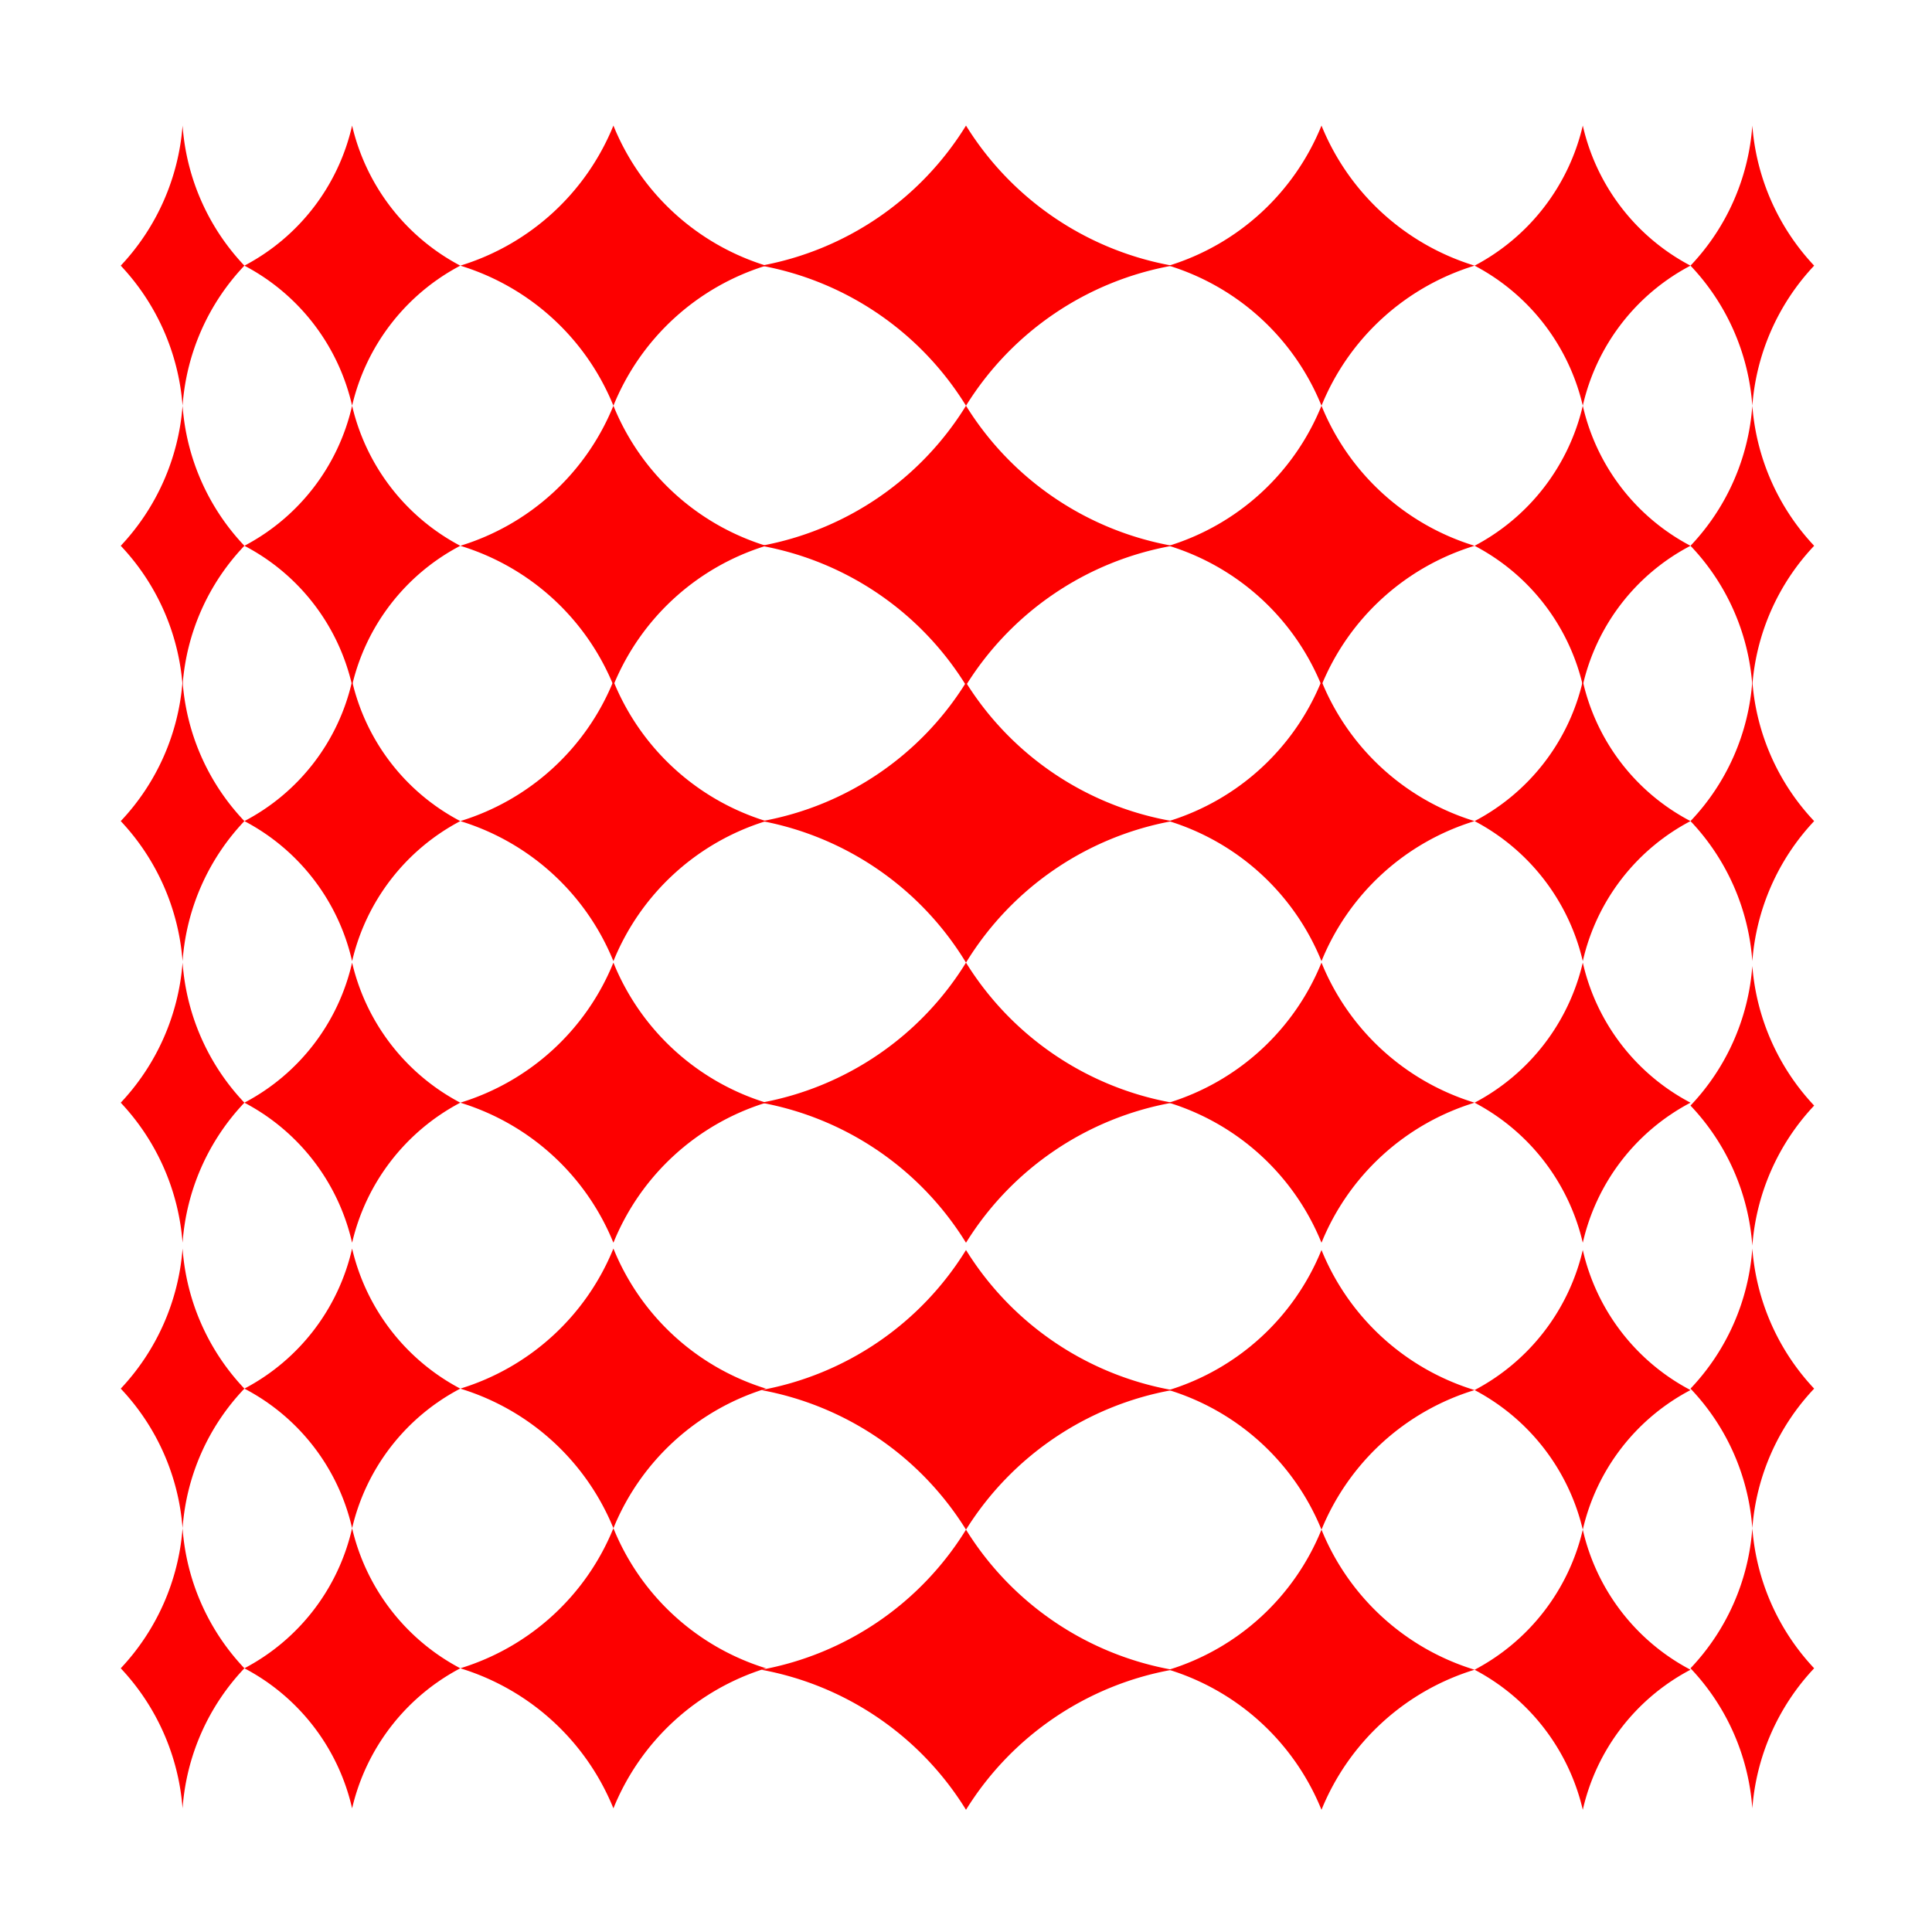
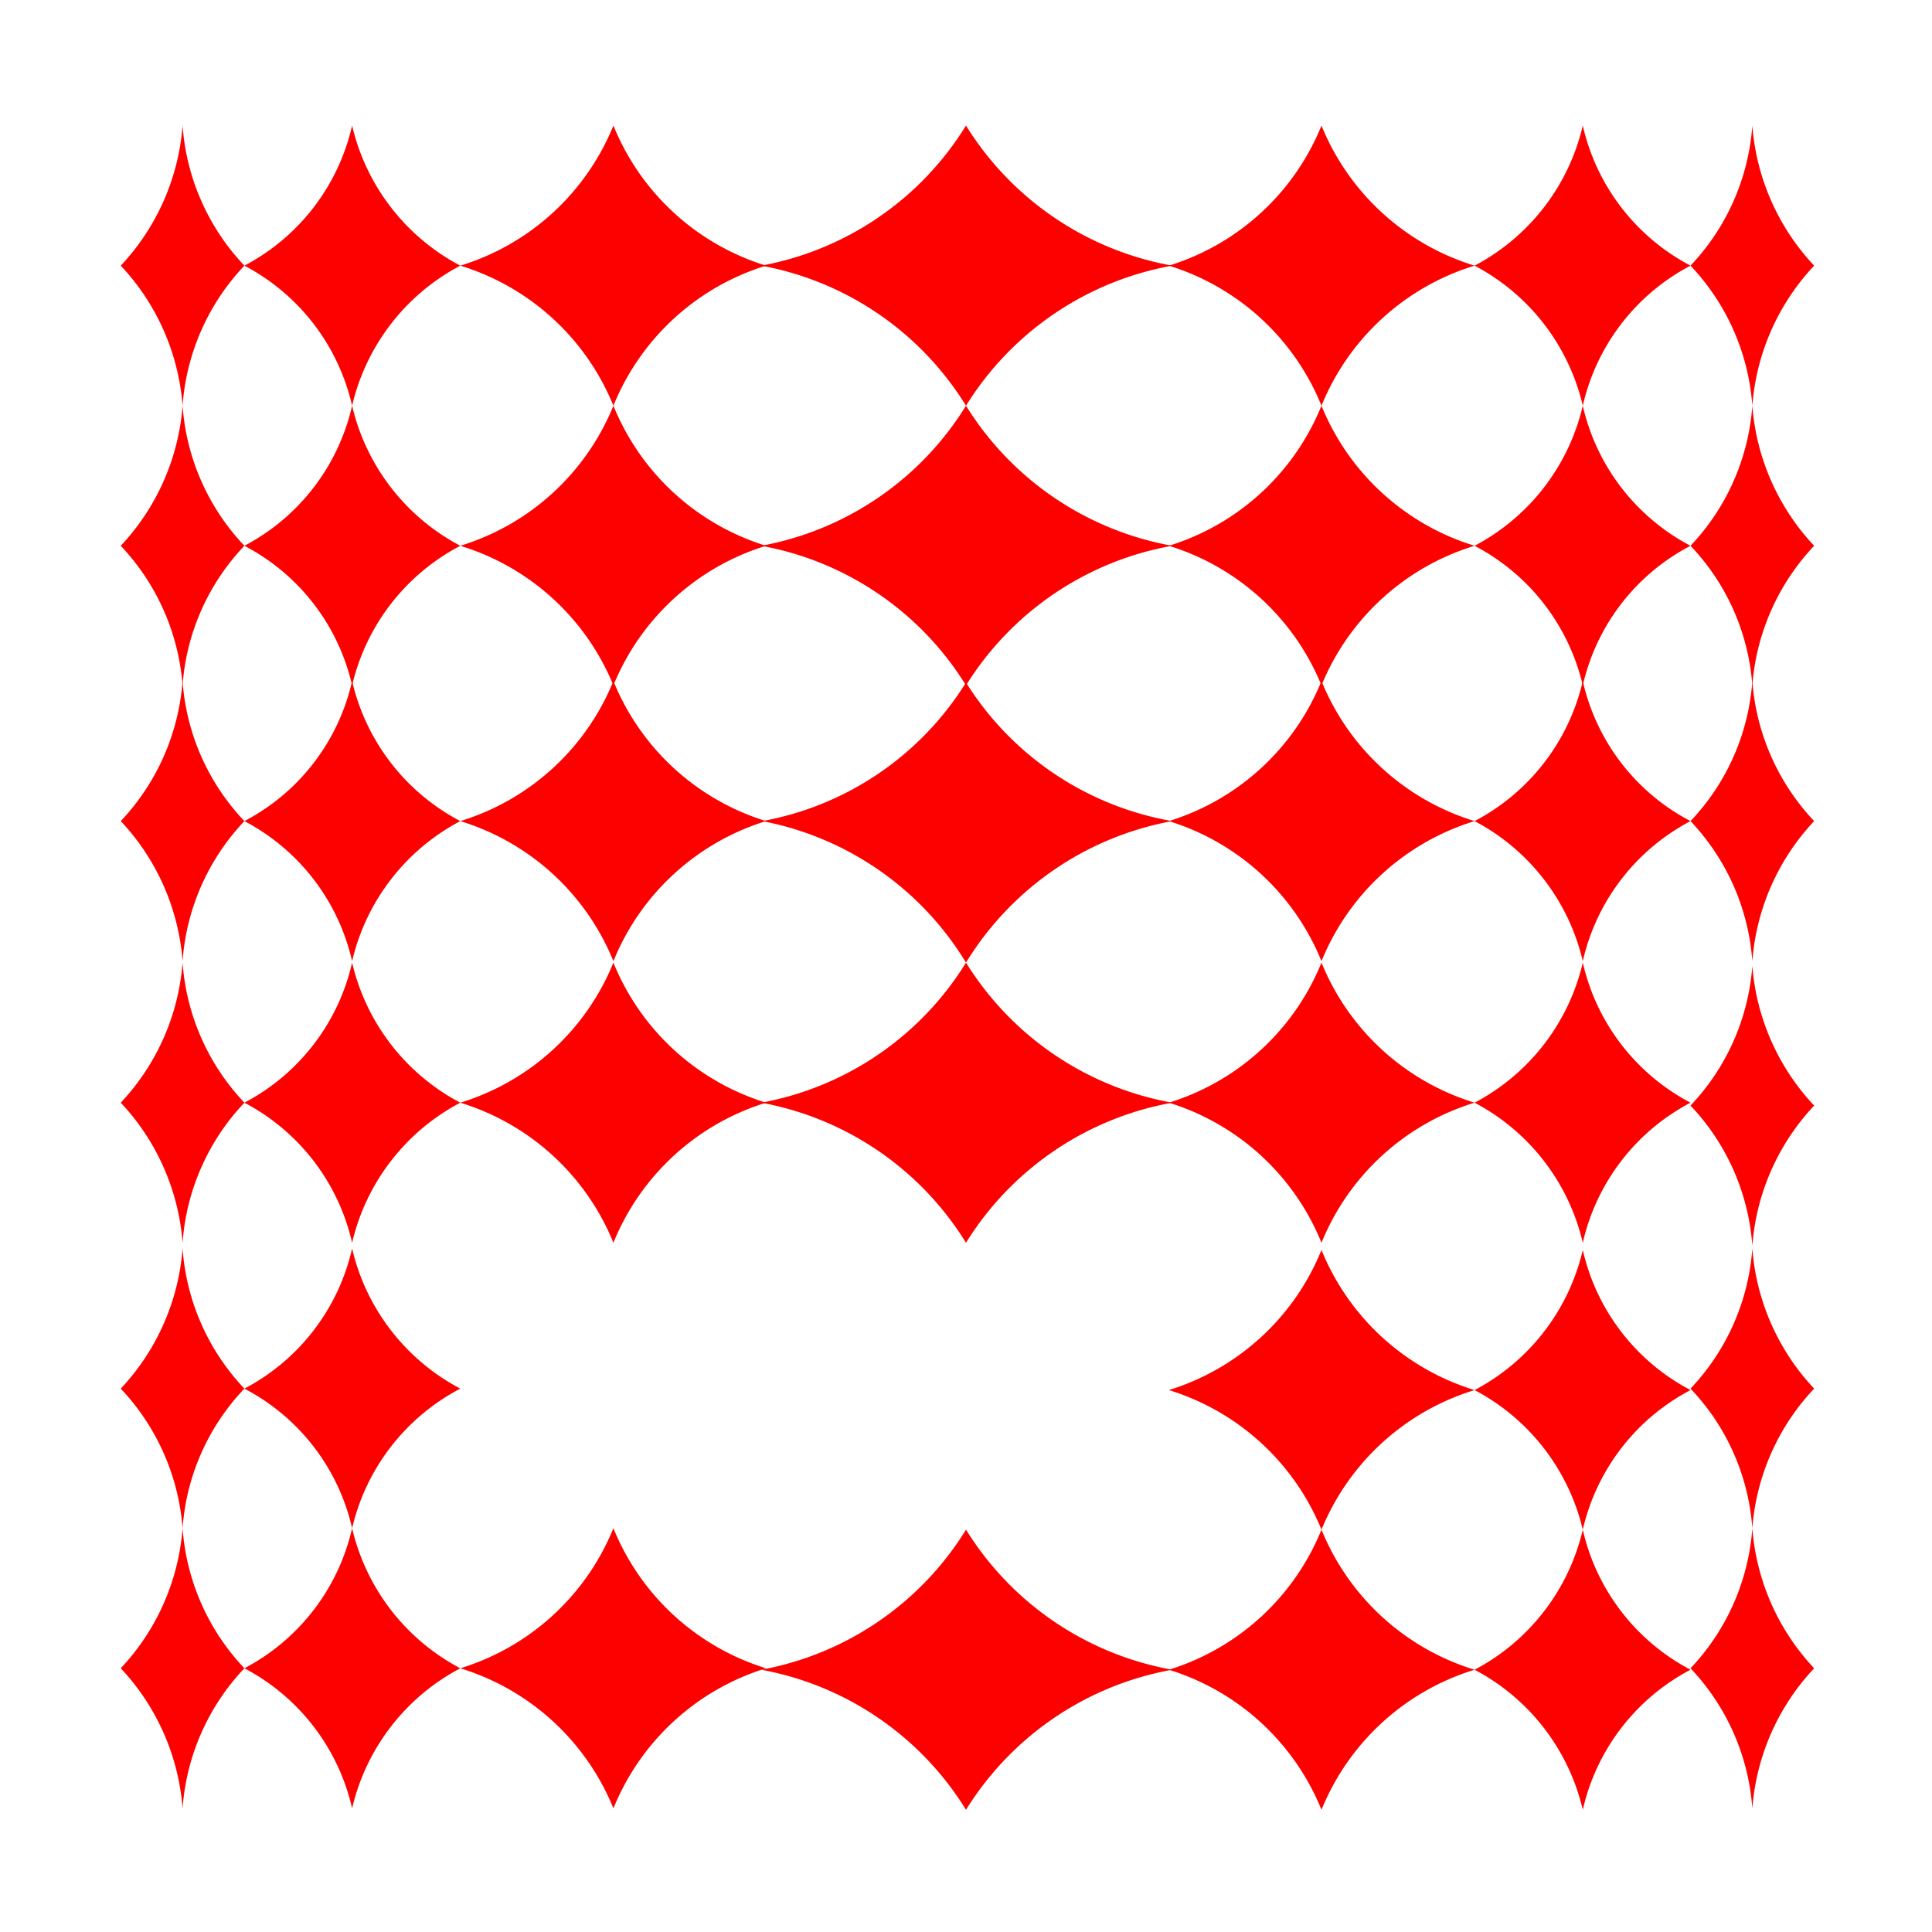
<svg xmlns="http://www.w3.org/2000/svg" id="Layer_1" data-name="Layer 1" viewBox="0 0 40 40">
  <defs>
    <style>.cls-1{fill:#fd0000;}</style>
  </defs>
  <path class="cls-1" d="M5.06 5.5A4.7 4.7.0 003.78 8.4 4.76 4.76.0 002.5 5.5 4.76 4.76.0 003.78 2.6 4.7 4.7.0 005.06 5.5z" />
  <path class="cls-1" d="M5.06 11.3a4.67 4.67.0 00-1.28 2.89A4.73 4.73.0 002.5 11.3 4.76 4.76.0 003.78 8.4a4.7 4.7.0 001.28 2.9z" />
  <path class="cls-1" d="M5.06 17a4.7 4.7.0 00-1.28 2.9A4.76 4.76.0 002.5 17a4.73 4.73.0 001.28-2.9A4.68 4.68.0 005.06 17z" />
  <path class="cls-1" d="M5.06 22.83a4.7 4.7.0 00-1.28 2.9 4.76 4.76.0 00-1.28-2.9 4.76 4.76.0 001.28-2.9 4.7 4.7.0 001.28 2.9z" />
  <path class="cls-1" d="M5.06 28.75a4.67 4.67.0 00-1.28 2.89A4.73 4.73.0 002.5 28.75a4.76 4.76.0 001.28-2.9 4.7 4.7.0 001.28 2.9z" />
  <path class="cls-1" d="M5.06 34.54a4.7 4.7.0 00-1.28 2.9 4.76 4.76.0 00-1.28-2.9 4.76 4.76.0 001.28-2.9 4.7 4.7.0 001.28 2.9z" />
  <path class="cls-1" d="M9.53 5.5A4.41 4.41.0 007.29 8.4 4.37 4.37.0 005.06 5.5 4.37 4.37.0 007.29 2.6 4.41 4.41.0 009.53 5.5z" />
  <path class="cls-1" d="M9.53 11.3a4.39 4.39.0 00-2.24 2.89A4.35 4.35.0 005.06 11.3 4.37 4.37.0 007.29 8.4a4.41 4.41.0 002.24 2.9z" />
  <path class="cls-1" d="M9.53 17a4.41 4.41.0 00-2.24 2.9A4.37 4.37.0 005.06 17a4.35 4.35.0 002.23-2.9A4.39 4.39.0 009.53 17z" />
  <path class="cls-1" d="M9.53 22.83a4.41 4.41.0 00-2.24 2.9 4.37 4.37.0 00-2.23-2.9 4.37 4.37.0 002.23-2.9 4.41 4.41.0 002.24 2.9z" />
  <path class="cls-1" d="M15.86 5.5A5 5 0 0012.7 8.4 5 5 0 009.53 5.5 5 5 0 0012.7 2.6a5 5 0 003.16 2.9z" />
  <path class="cls-1" d="M15.86 11.3a5 5 0 00-3.16 2.89A5 5 0 009.53 11.3 5 5 0 0012.7 8.4a5 5 0 003.16 2.9z" />
  <path class="cls-1" d="M15.86 17a5 5 0 00-3.16 2.9A5 5 0 009.53 17a5 5 0 003.17-2.9A5 5 0 0015.86 17z" />
  <path class="cls-1" d="M15.86 22.83a5 5 0 00-3.16 2.9 5 5 0 00-3.17-2.9 5 5 0 003.17-2.9 5 5 0 003.16 2.9z" />
  <path class="cls-1" d="M9.53 28.75a4.39 4.39.0 00-2.24 2.89 4.35 4.35.0 00-2.23-2.89 4.37 4.37.0 002.23-2.9 4.41 4.41.0 002.24 2.9z" />
  <path class="cls-1" d="M9.53 34.54a4.41 4.41.0 00-2.24 2.9 4.37 4.37.0 00-2.23-2.9 4.37 4.37.0 002.23-2.9 4.41 4.41.0 002.24 2.9z" />
-   <path class="cls-1" d="M15.86 28.75a5 5 0 00-3.16 2.89 5 5 0 00-3.17-2.89 5 5 0 003.17-2.9 5 5 0 003.16 2.9z" />
  <path class="cls-1" d="M15.86 34.54a5 5 0 00-3.16 2.9 5 5 0 00-3.17-2.9 5 5 0 003.17-2.9 5 5 0 003.16 2.9z" />
  <path class="cls-1" d="M35 5.5a4.7 4.7.0 011.28 2.9 4.76 4.76.0 011.28-2.9 4.76 4.76.0 01-1.28-2.9A4.7 4.7.0 0135 5.5z" />
  <path class="cls-1" d="M35 11.3a4.67 4.67.0 011.28 2.89 4.73 4.73.0 011.28-2.89 4.76 4.76.0 01-1.28-2.9A4.7 4.7.0 0135 11.3z" />
  <path class="cls-1" d="M35 17a4.7 4.7.0 011.28 2.9A4.76 4.76.0 0137.56 17a4.73 4.73.0 01-1.28-2.9A4.68 4.68.0 0135 17z" />
  <path class="cls-1" d="M35 22.89a4.7 4.7.0 011.28 2.9 4.76 4.76.0 011.28-2.9A4.76 4.76.0 0136.28 20 4.7 4.7.0 0135 22.89z" />
  <path class="cls-1" d="M35 28.75a4.67 4.67.0 011.28 2.89 4.73 4.73.0 011.28-2.89 4.76 4.76.0 01-1.28-2.9A4.7 4.7.0 0135 28.75z" />
  <path class="cls-1" d="M35 34.54a4.7 4.7.0 011.28 2.9 4.76 4.76.0 011.28-2.9 4.76 4.76.0 01-1.28-2.9A4.7 4.7.0 0135 34.54z" />
  <path class="cls-1" d="M30.53 5.5a4.41 4.41.0 012.24 2.9A4.37 4.37.0 0135 5.5a4.37 4.37.0 01-2.23-2.9A4.41 4.41.0 0130.53 5.5z" />
  <path class="cls-1" d="M30.53 11.3a4.39 4.39.0 012.24 2.89A4.35 4.35.0 0135 11.3a4.37 4.37.0 01-2.23-2.9 4.41 4.41.0 01-2.24 2.9z" />
  <path class="cls-1" d="M30.53 17a4.41 4.41.0 012.24 2.9A4.37 4.37.0 0135 17a4.35 4.35.0 01-2.23-2.9A4.39 4.39.0 0130.53 17z" />
  <path class="cls-1" d="M30.53 22.83a4.41 4.41.0 012.24 2.9A4.37 4.37.0 0135 22.83a4.37 4.37.0 01-2.23-2.9 4.41 4.41.0 01-2.24 2.9z" />
  <path class="cls-1" d="M24.2 5.5a5 5 0 013.16 2.9 5 5 0 013.17-2.9 5 5 0 01-3.17-2.9A5 5 0 0124.2 5.5z" />
  <path class="cls-1" d="M24.2 11.3a5 5 0 013.16 2.89 5 5 0 013.17-2.89 5 5 0 01-3.17-2.9A5 5 0 0124.2 11.3z" />
  <path class="cls-1" d="M24.2 17a5 5 0 013.16 2.9A5 5 0 0130.53 17a5 5 0 01-3.17-2.9A5 5 0 0124.2 17z" />
  <path class="cls-1" d="M24.2 22.83a5 5 0 013.16 2.9 5 5 0 013.17-2.9 5 5 0 01-3.17-2.9 5 5 0 01-3.16 2.9z" />
  <path class="cls-1" d="M24.2 28.78a5 5 0 013.16 2.89 5 5 0 013.17-2.89 5 5 0 01-3.17-2.9 5 5 0 01-3.16 2.9z" />
  <path class="cls-1" d="M24.2 34.57a5 5 0 013.16 2.9 5 5 0 013.17-2.9 5 5 0 01-3.17-2.9 5 5 0 01-3.16 2.9z" />
  <path class="cls-1" d="M30.53 28.78a4.42 4.42.0 012.24 2.89A4.37 4.37.0 0135 28.78a4.37 4.37.0 01-2.23-2.9 4.41 4.41.0 01-2.24 2.9z" />
  <path class="cls-1" d="M30.53 34.57a4.41 4.41.0 012.24 2.9A4.37 4.37.0 0135 34.57a4.37 4.37.0 01-2.23-2.9 4.41 4.41.0 01-2.24 2.9z" />
  <path class="cls-1" d="M24.27 5.5A6.34 6.34.0 0020 8.4a6.32 6.32.0 00-4.24-2.9A6.32 6.32.0 0020 2.6a6.34 6.34.0 004.27 2.9z" />
  <path class="cls-1" d="M24.27 11.3A6.33 6.33.0 0020 14.19a6.31 6.31.0 00-4.24-2.89A6.32 6.32.0 0020 8.4a6.34 6.34.0 004.27 2.9z" />
  <path class="cls-1" d="M24.27 17A6.34 6.34.0 0020 19.93 6.32 6.32.0 0015.78 17 6.29 6.29.0 0020 14.13 6.31 6.31.0 0024.27 17z" />
  <path class="cls-1" d="M24.27 22.83A6.34 6.34.0 0020 25.73a6.32 6.32.0 00-4.24-2.9A6.32 6.32.0 0020 19.93a6.34 6.34.0 004.27 2.9z" />
-   <path class="cls-1" d="M24.27 28.78A6.36 6.36.0 0020 31.67a6.34 6.34.0 00-4.24-2.89A6.32 6.32.0 0020 25.88a6.34 6.34.0 004.27 2.9z" />
  <path class="cls-1" d="M24.27 34.57A6.34 6.34.0 0020 37.47a6.32 6.32.0 00-4.24-2.9A6.32 6.32.0 0020 31.67a6.34 6.34.0 004.27 2.9z" />
</svg>